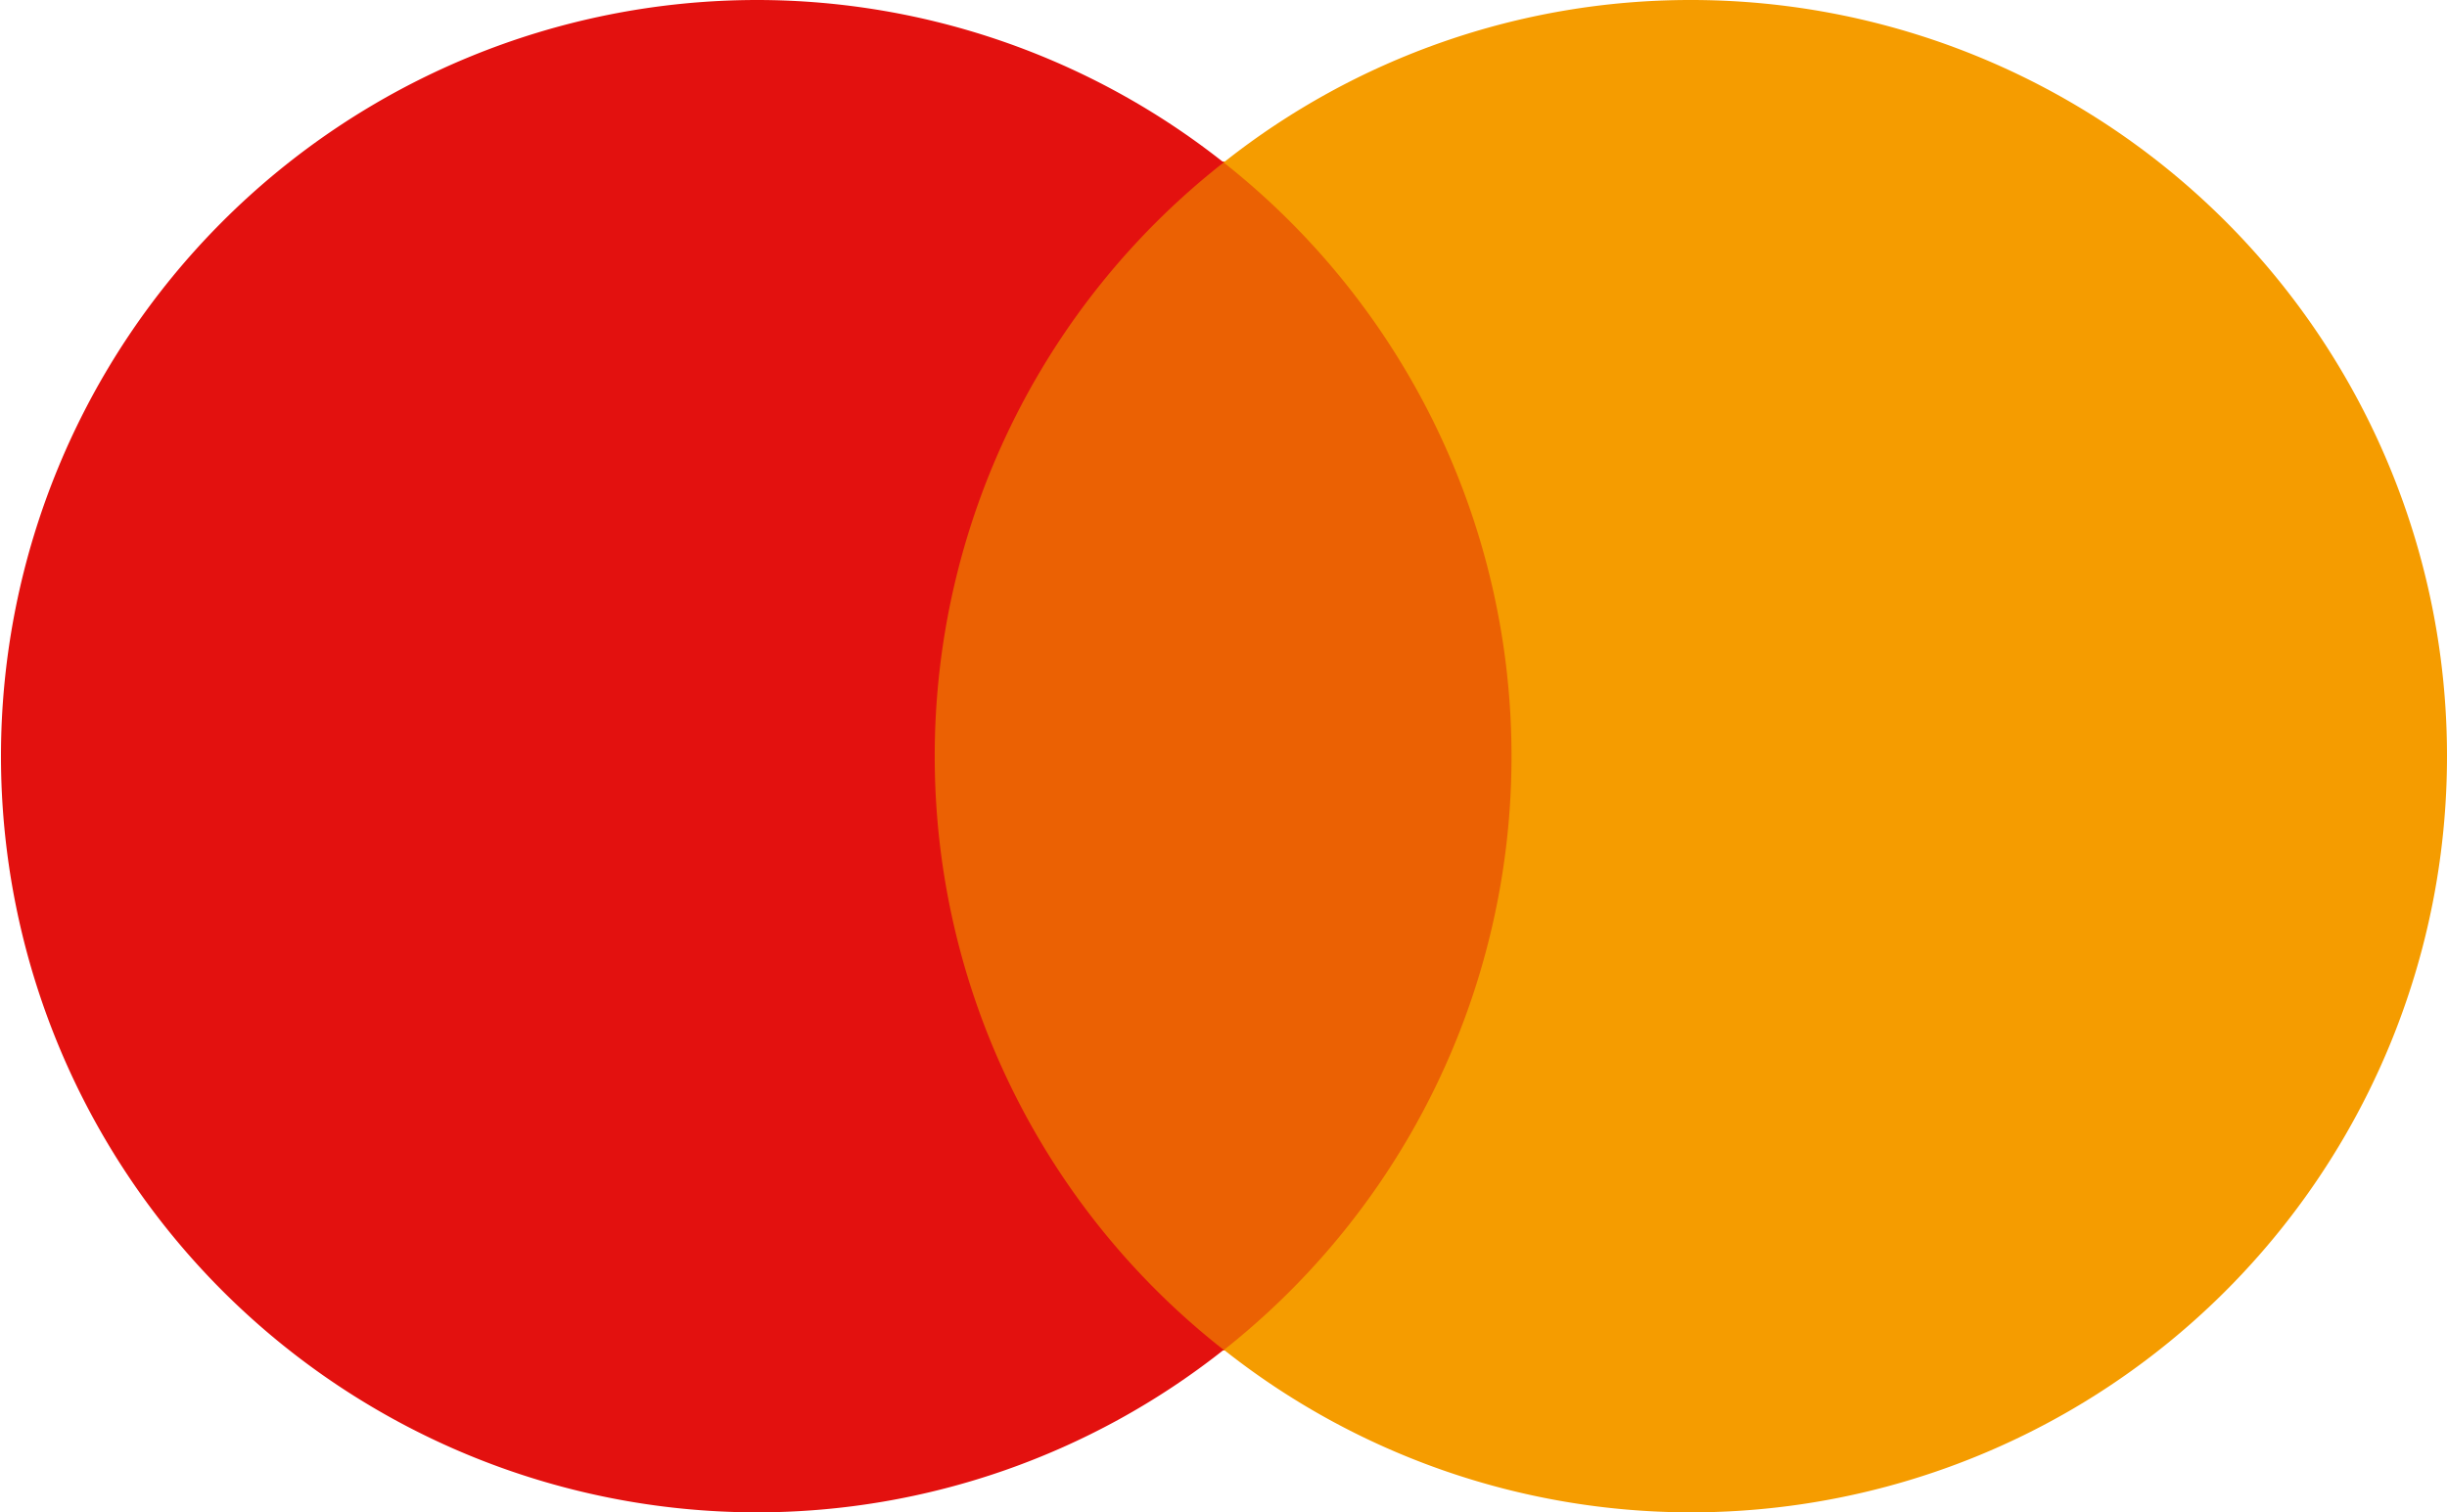
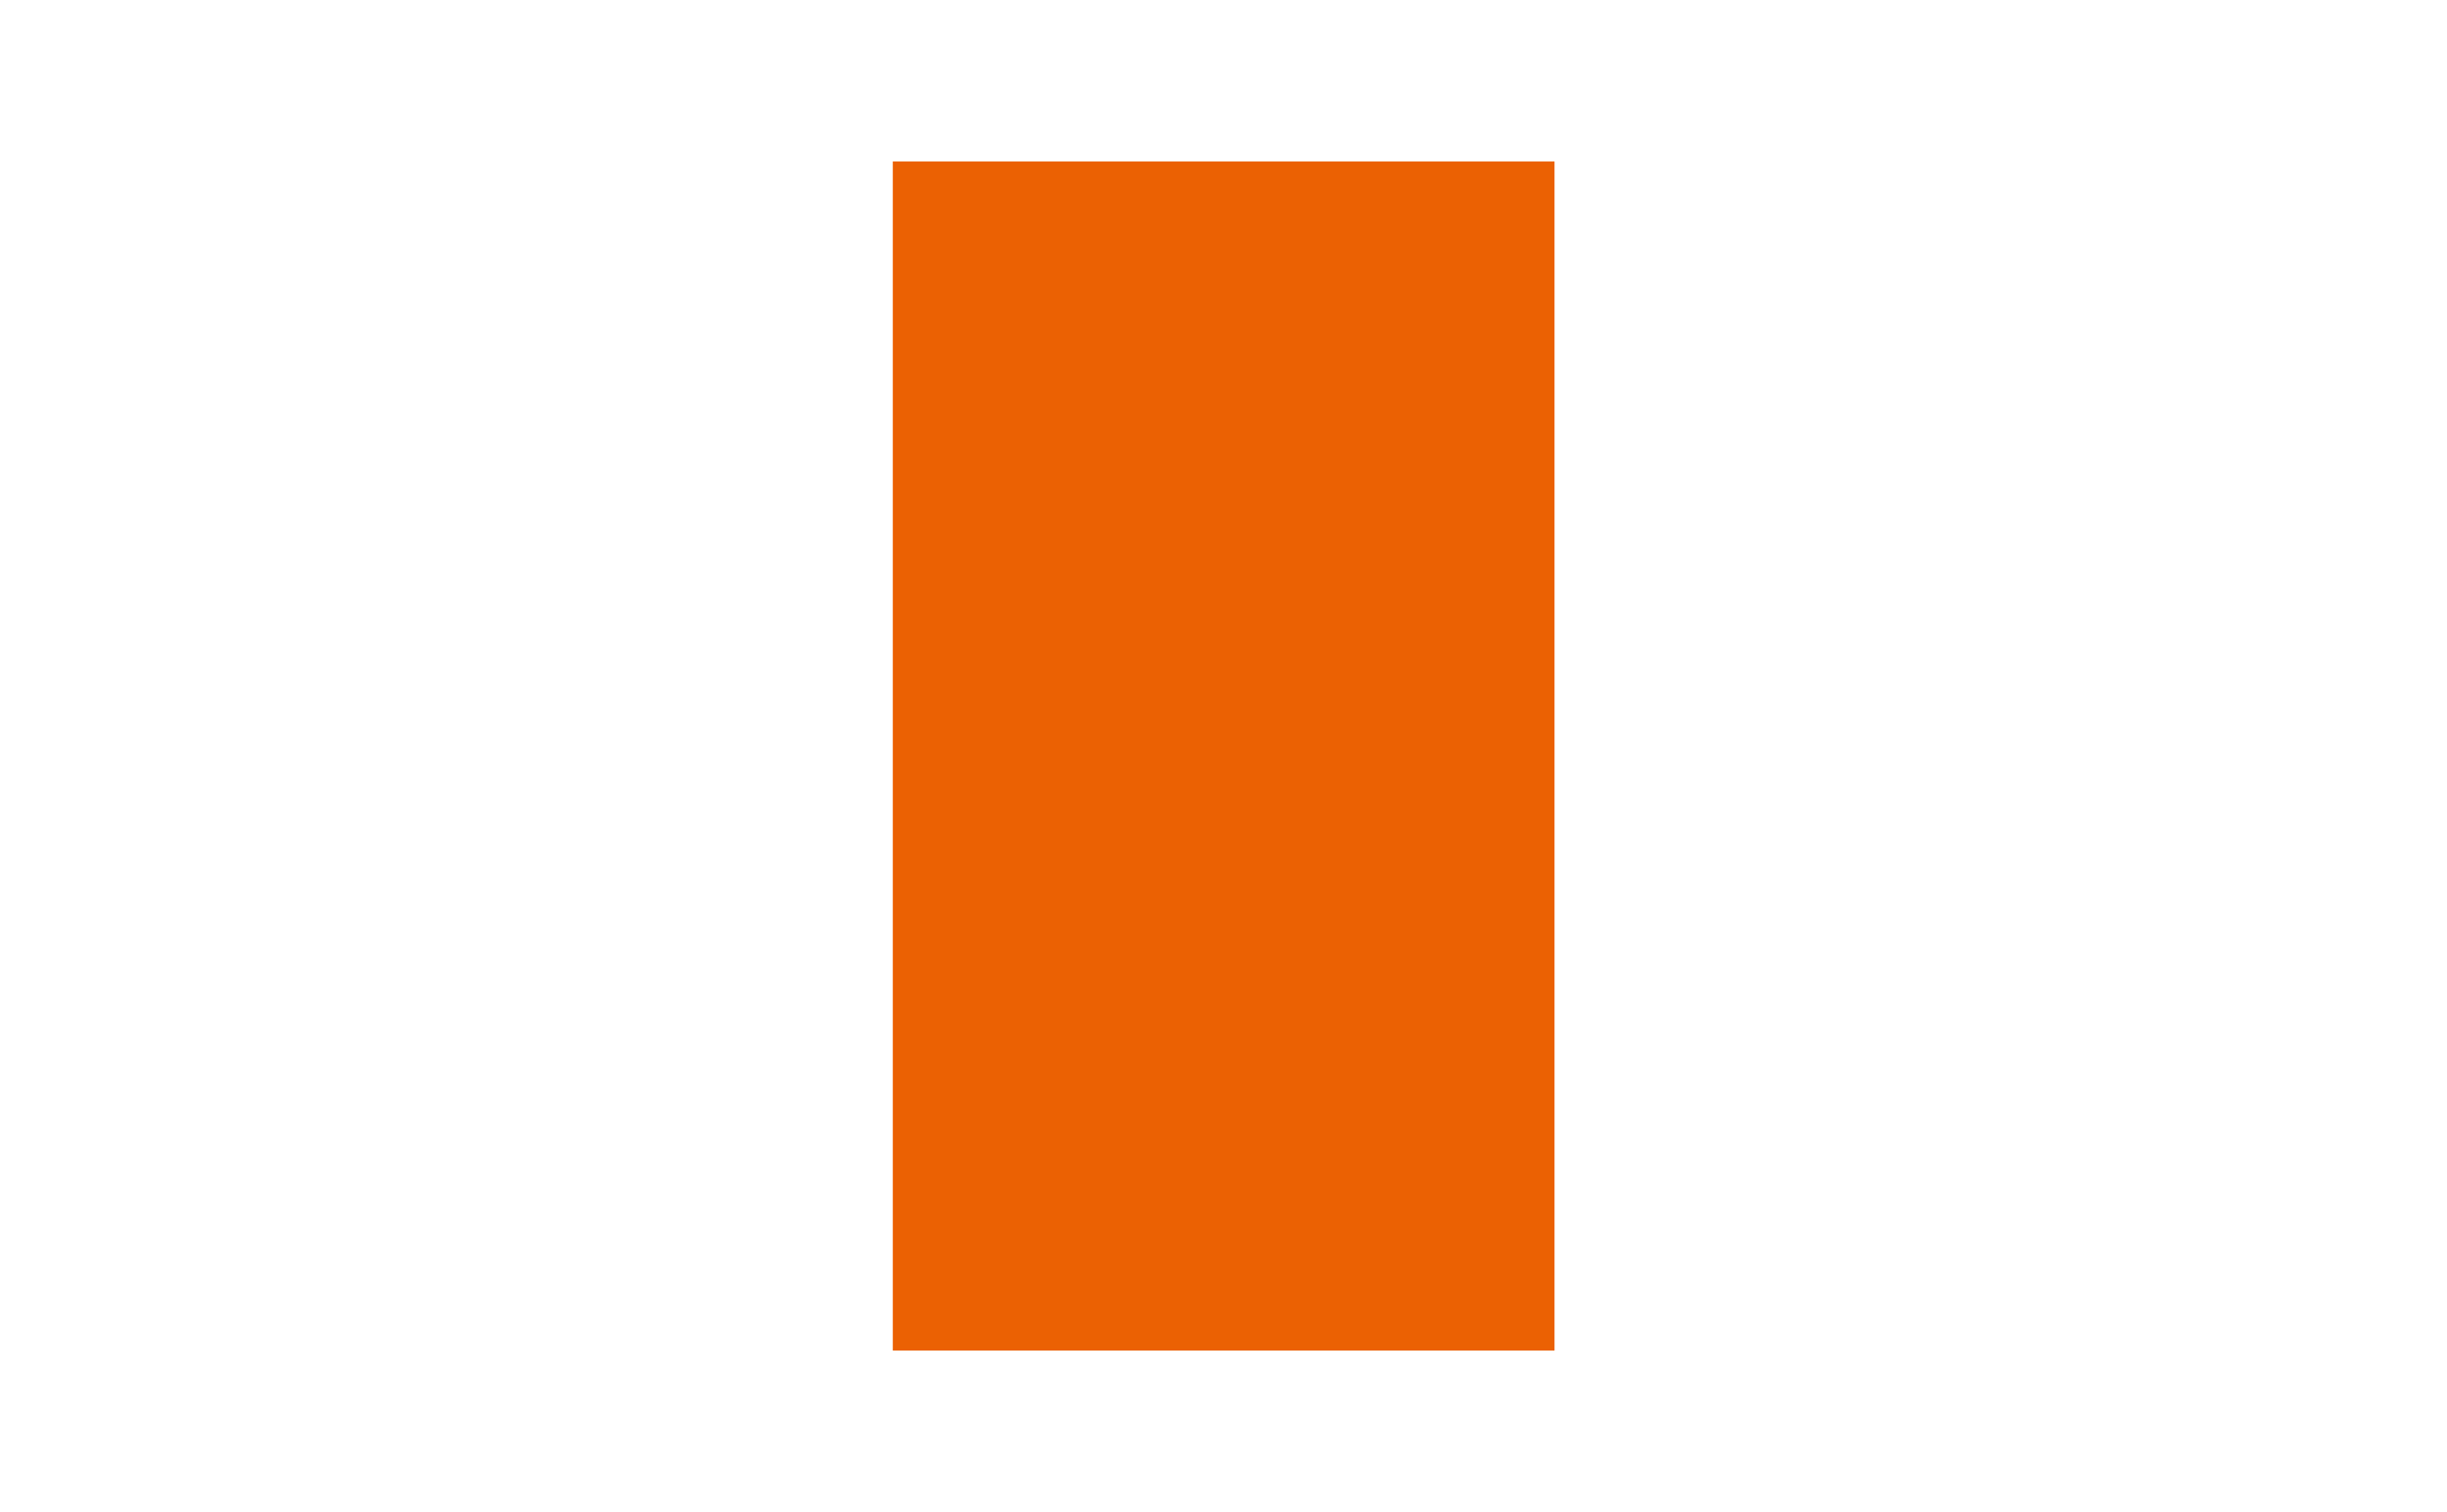
<svg xmlns="http://www.w3.org/2000/svg" viewBox="0 0 75.29 46.54">
  <defs>
    <style>.cls-1{fill:#eb6103;}.cls-2{fill:#e3110f;}.cls-2,.cls-3{fill-rule:evenodd;}.cls-3{fill:#f59c00;}</style>
  </defs>
  <g id="Слой_2" data-name="Слой 2">
    <g id="Слой_1-2" data-name="Слой 1">
      <rect class="cls-1" x="27.47" y="4.97" width="20.36" height="36.59" />
-       <path class="cls-2" d="M28.76,23.27A23.2,23.2,0,0,1,37.65,5,23.16,23.16,0,0,0,23.3,0h0a23.27,23.27,0,0,0,0,46.54h0a23.14,23.14,0,0,0,14.35-5A23.2,23.2,0,0,1,28.76,23.27Z" />
-       <path class="cls-3" d="M75.29,23.27A23.26,23.26,0,0,1,52,46.54h0a23.17,23.17,0,0,1-14.34-5A23.28,23.28,0,0,0,37.65,5,23.11,23.11,0,0,1,52,0h0A23.26,23.26,0,0,1,75.29,23.27Z" />
    </g>
  </g>
</svg>